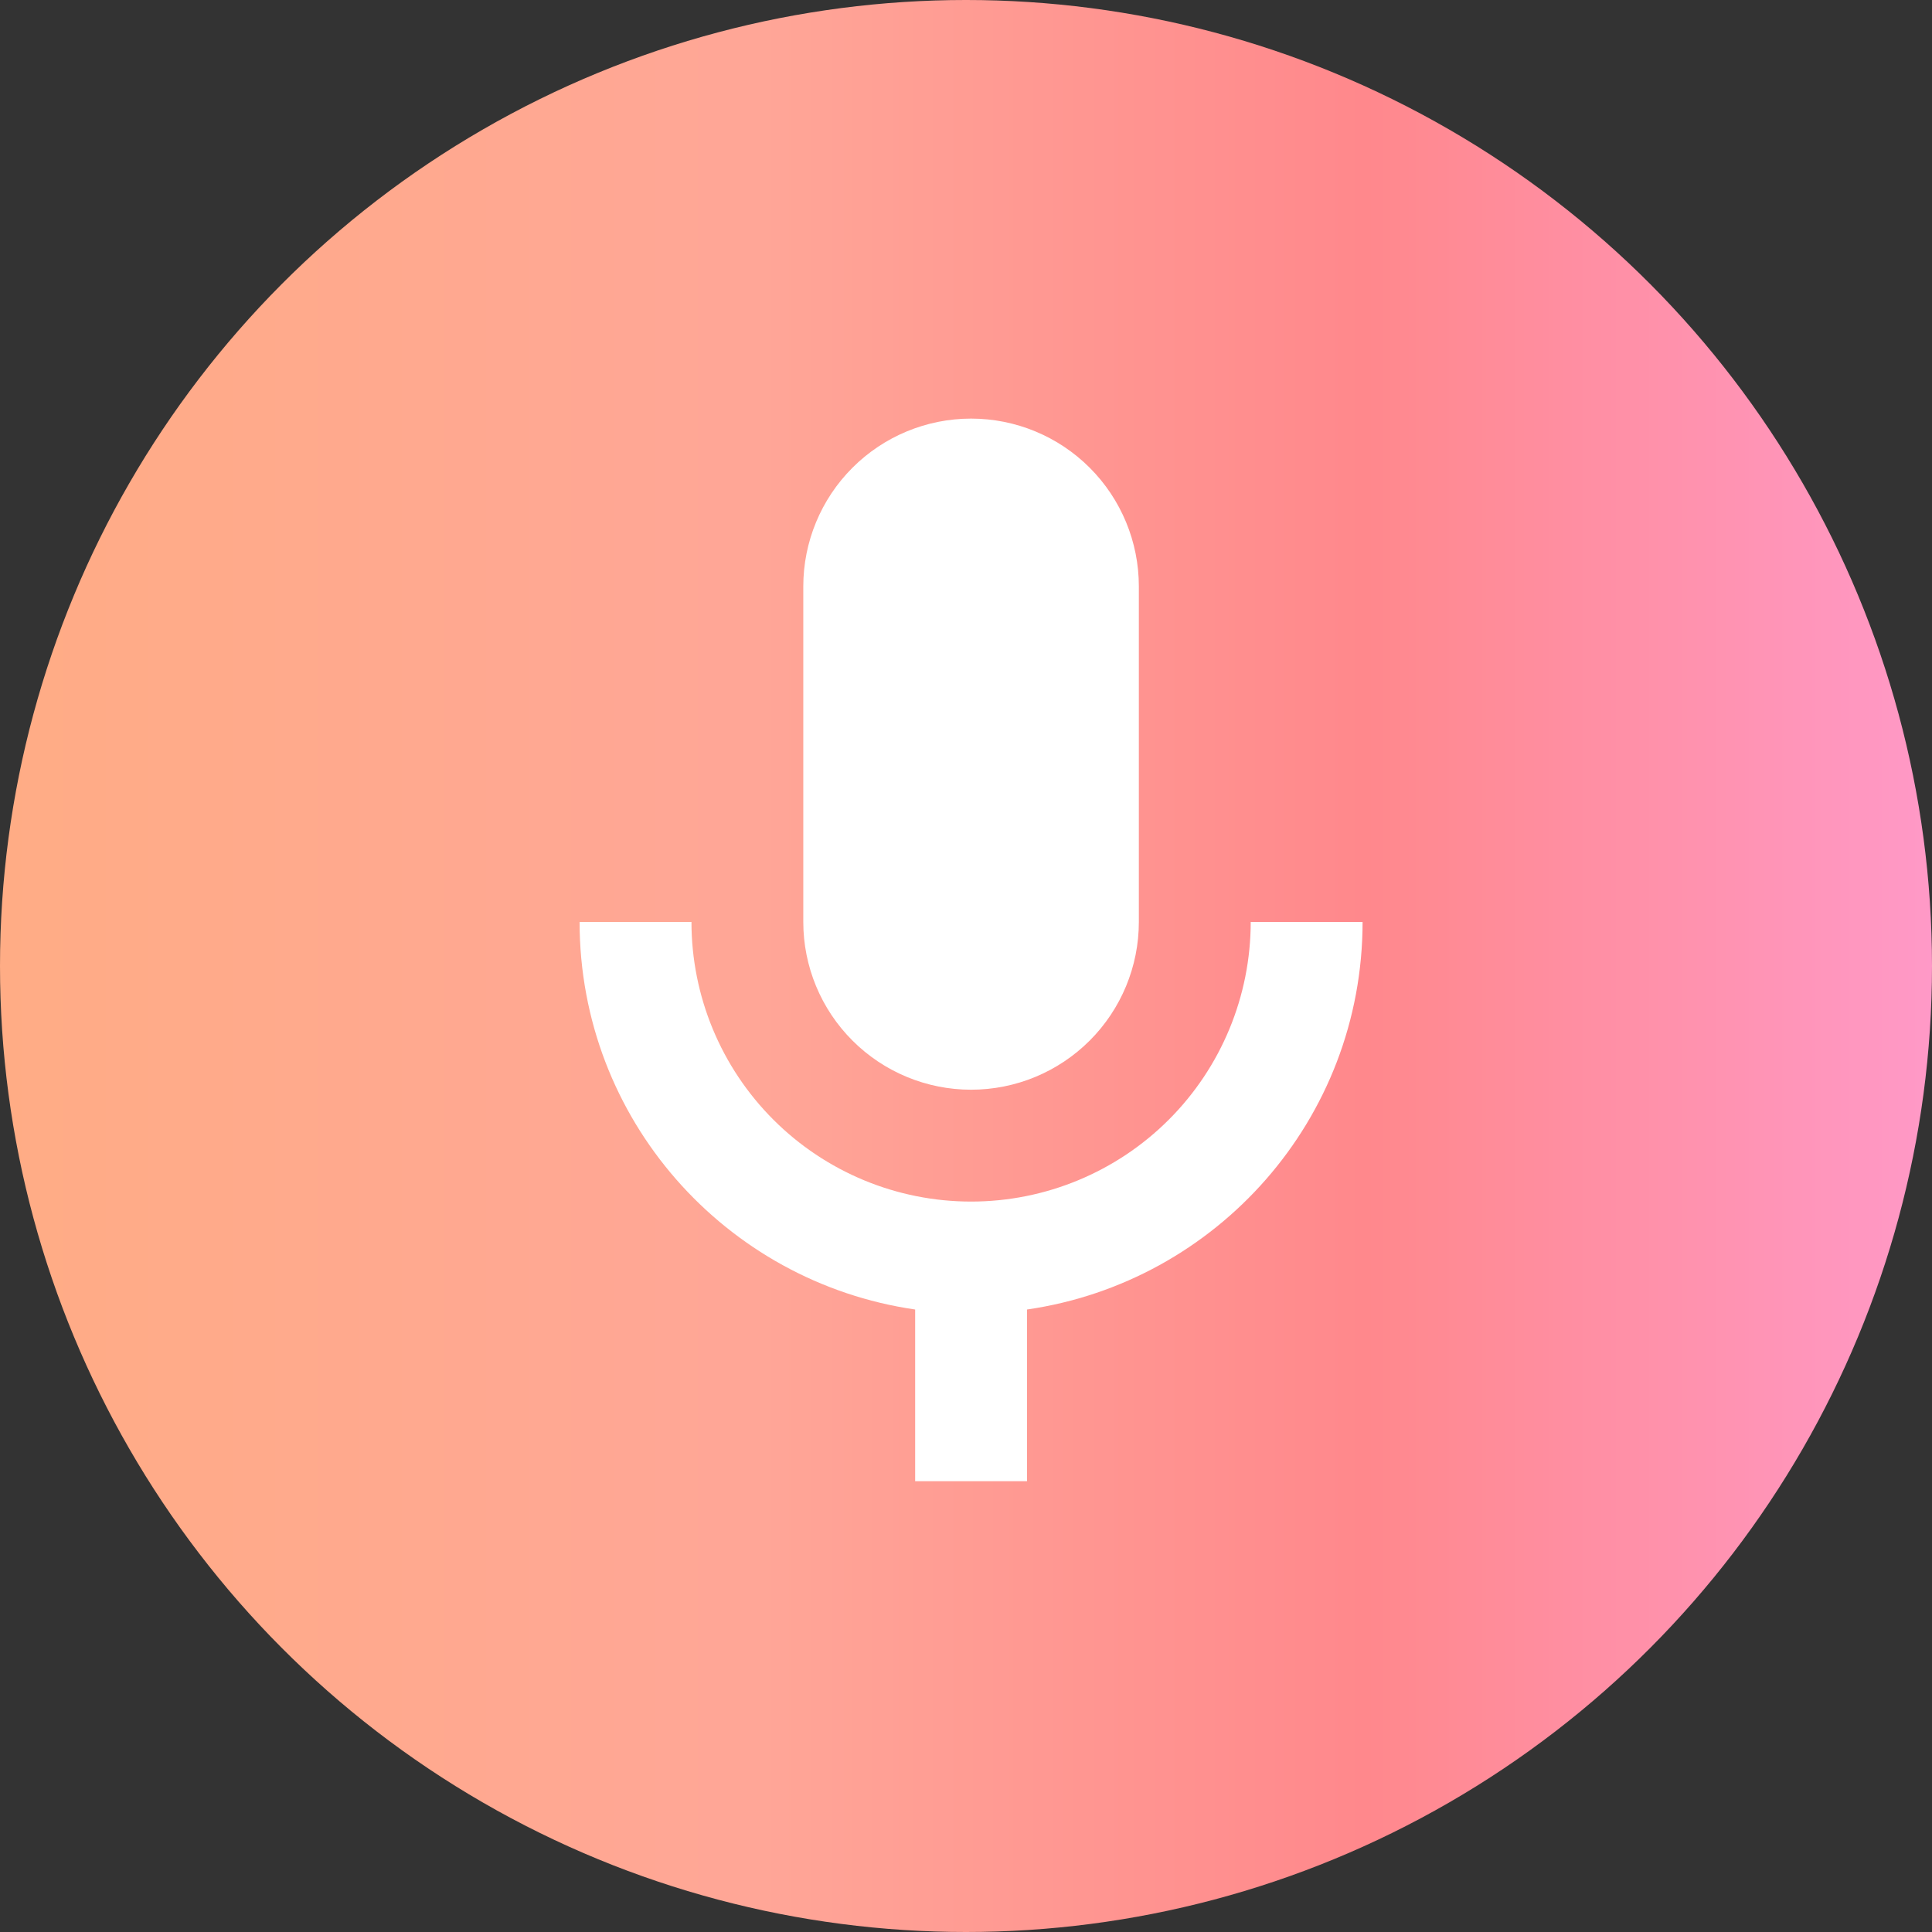
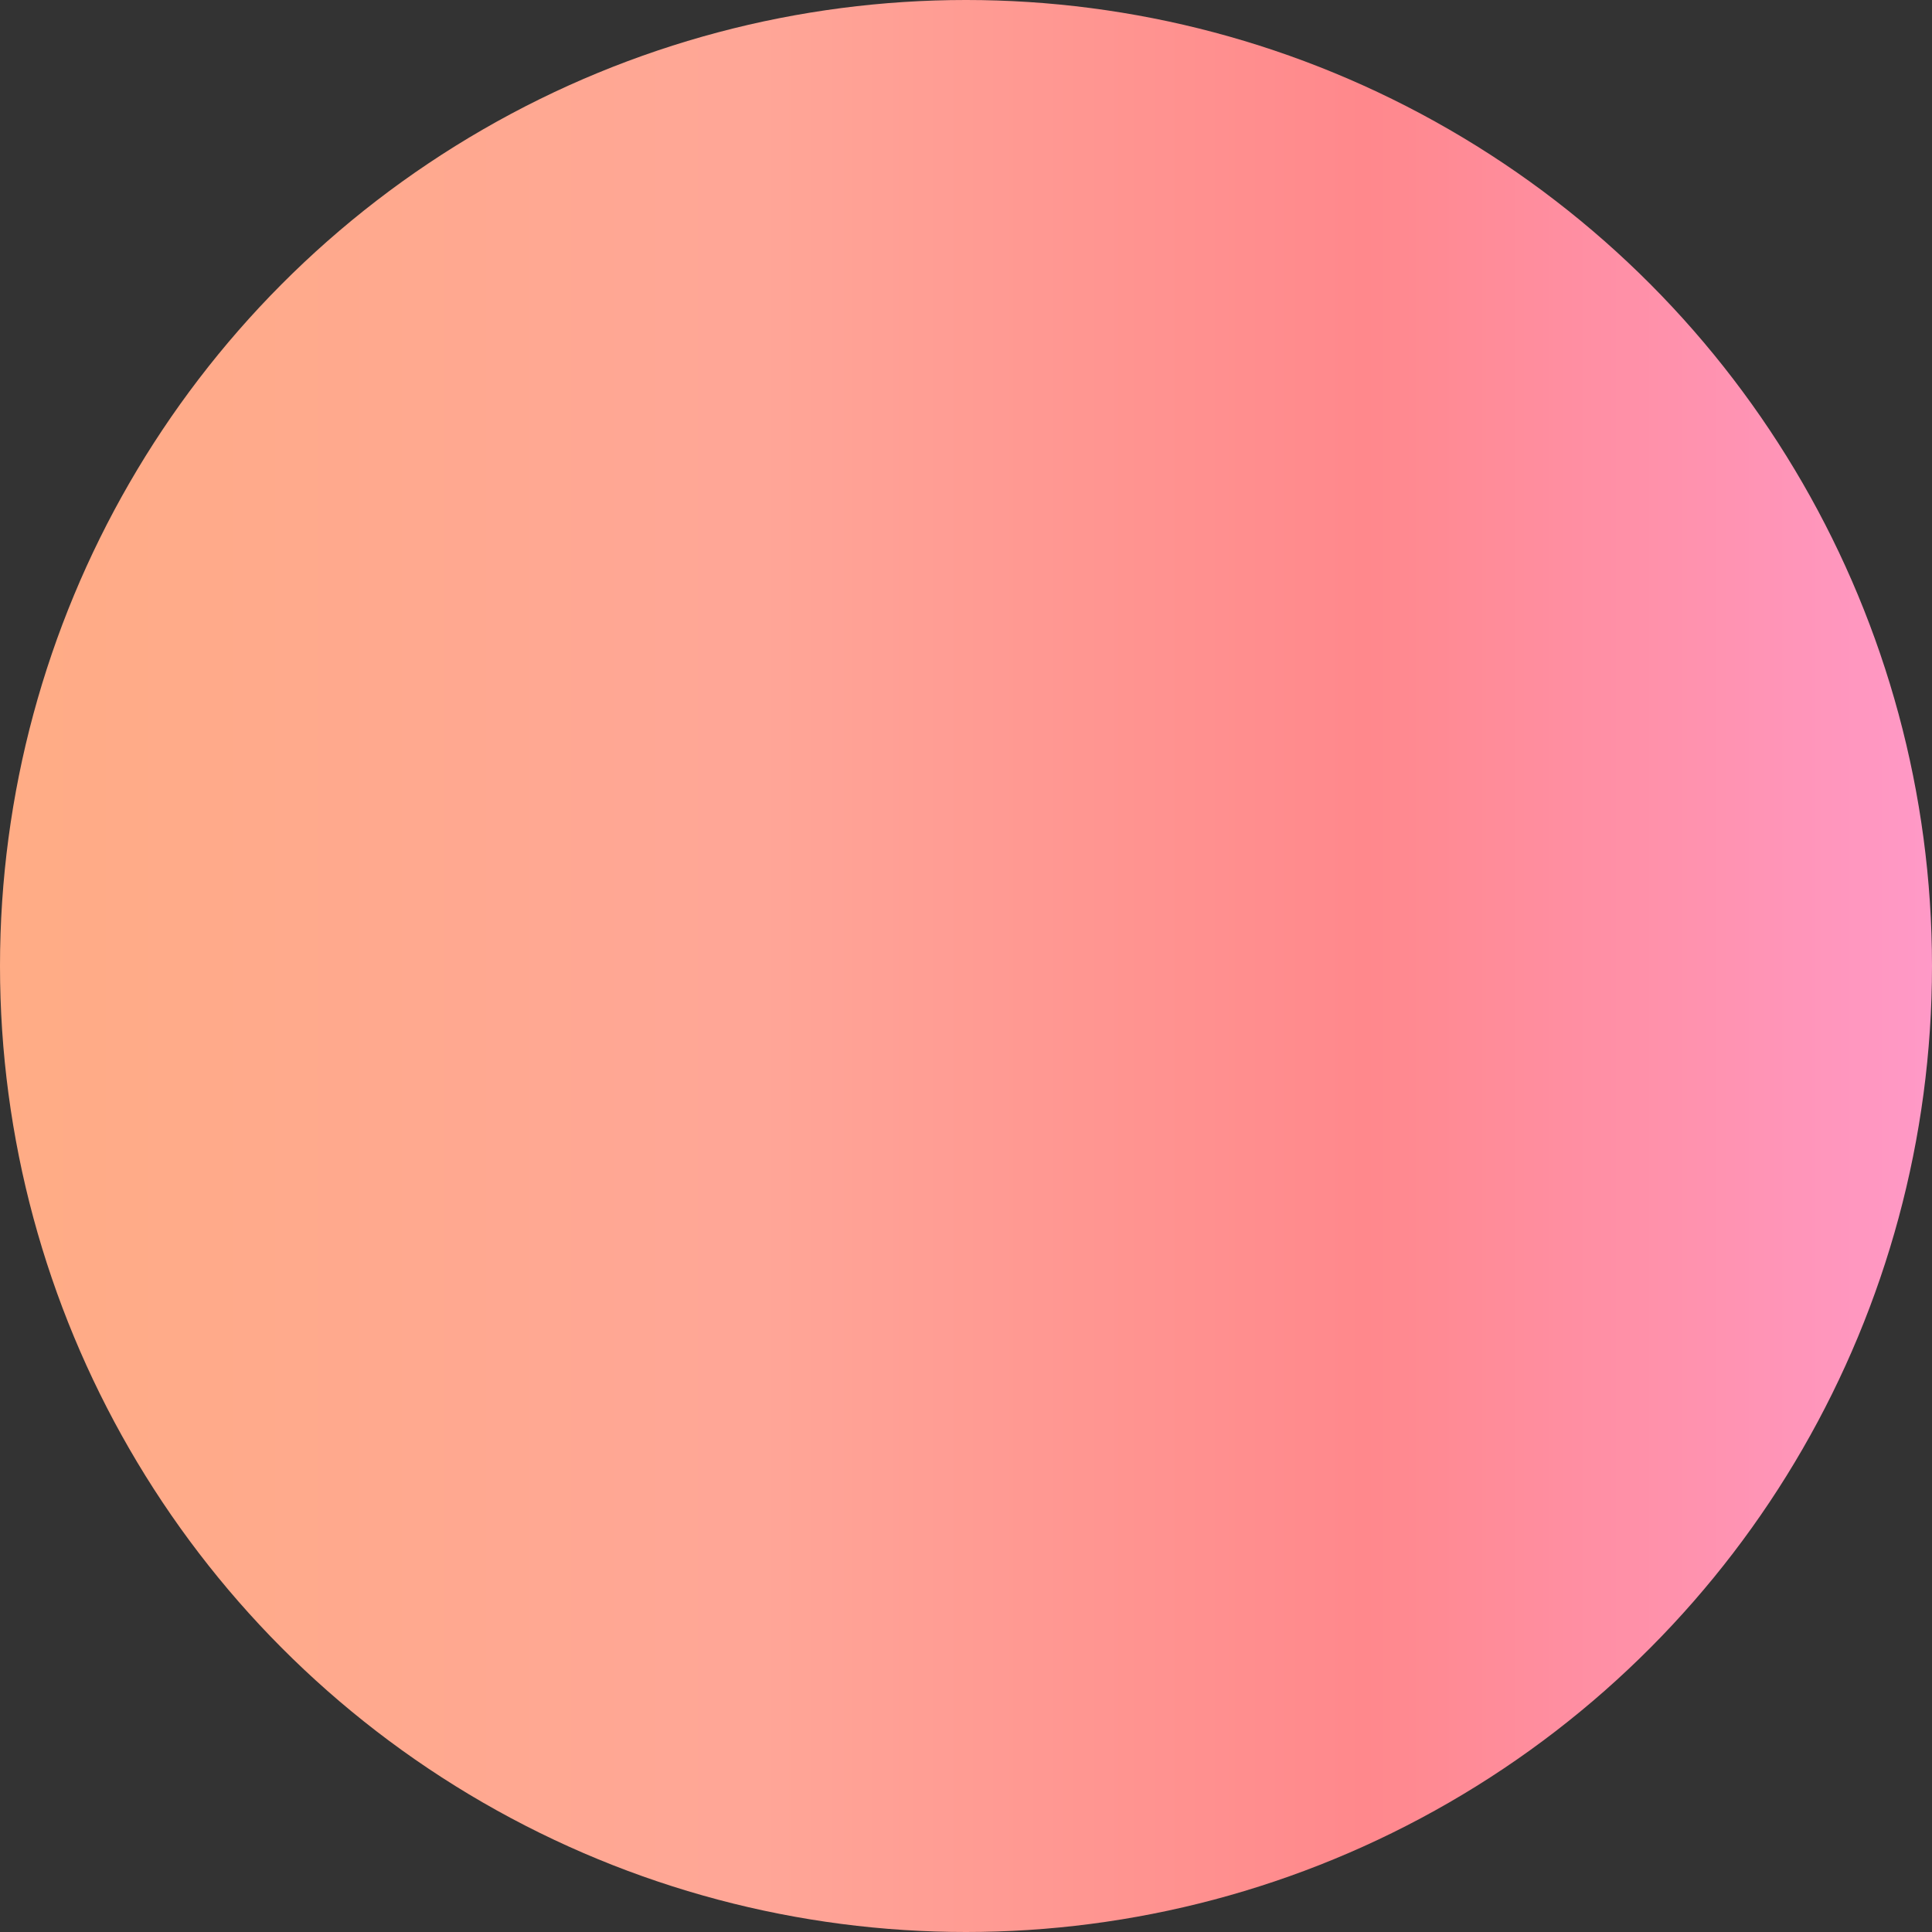
<svg xmlns="http://www.w3.org/2000/svg" width="60" height="60" viewBox="0 0 60 60" fill="none">
  <rect x="0" y="0" width="60" height="60" fill="#333333" stroke="none" />
  <circle cx="30" cy="30" r="30" fill="url(#paint0_linear_468_17333)" />
-   <path d="M30.158 13C31.54 13 32.865 13.549 33.842 14.526C34.819 15.503 35.368 16.829 35.368 18.21V28.632C35.368 30.014 34.819 31.339 33.842 32.316C32.865 33.293 31.54 33.842 30.158 33.842C28.776 33.842 27.451 33.293 26.474 32.316C25.496 31.339 24.947 30.014 24.947 28.632V18.21C24.947 16.829 25.496 15.503 26.474 14.526C27.451 13.549 28.776 13 30.158 13ZM42.316 28.632C42.316 34.763 37.783 39.817 31.895 40.668V46H28.421V40.668C22.533 39.817 18 34.763 18 28.632H21.474C21.474 30.935 22.389 33.144 24.017 34.772C25.646 36.401 27.855 37.316 30.158 37.316C32.461 37.316 34.67 36.401 36.299 34.772C37.927 33.144 38.842 30.935 38.842 28.632H42.316Z" fill="white" />
  <defs>
    <linearGradient id="paint0_linear_468_17333" x1="0" y1="30" x2="60" y2="30" gradientUnits="userSpaceOnUse">
      <stop stop-color="#FFAC85" />
      <stop offset="0.394" stop-color="#FFA697" />
      <stop offset="0.707" stop-color="#FF888C" />
      <stop offset="1" stop-color="#FF99C7" />
    </linearGradient>
  </defs>
</svg>